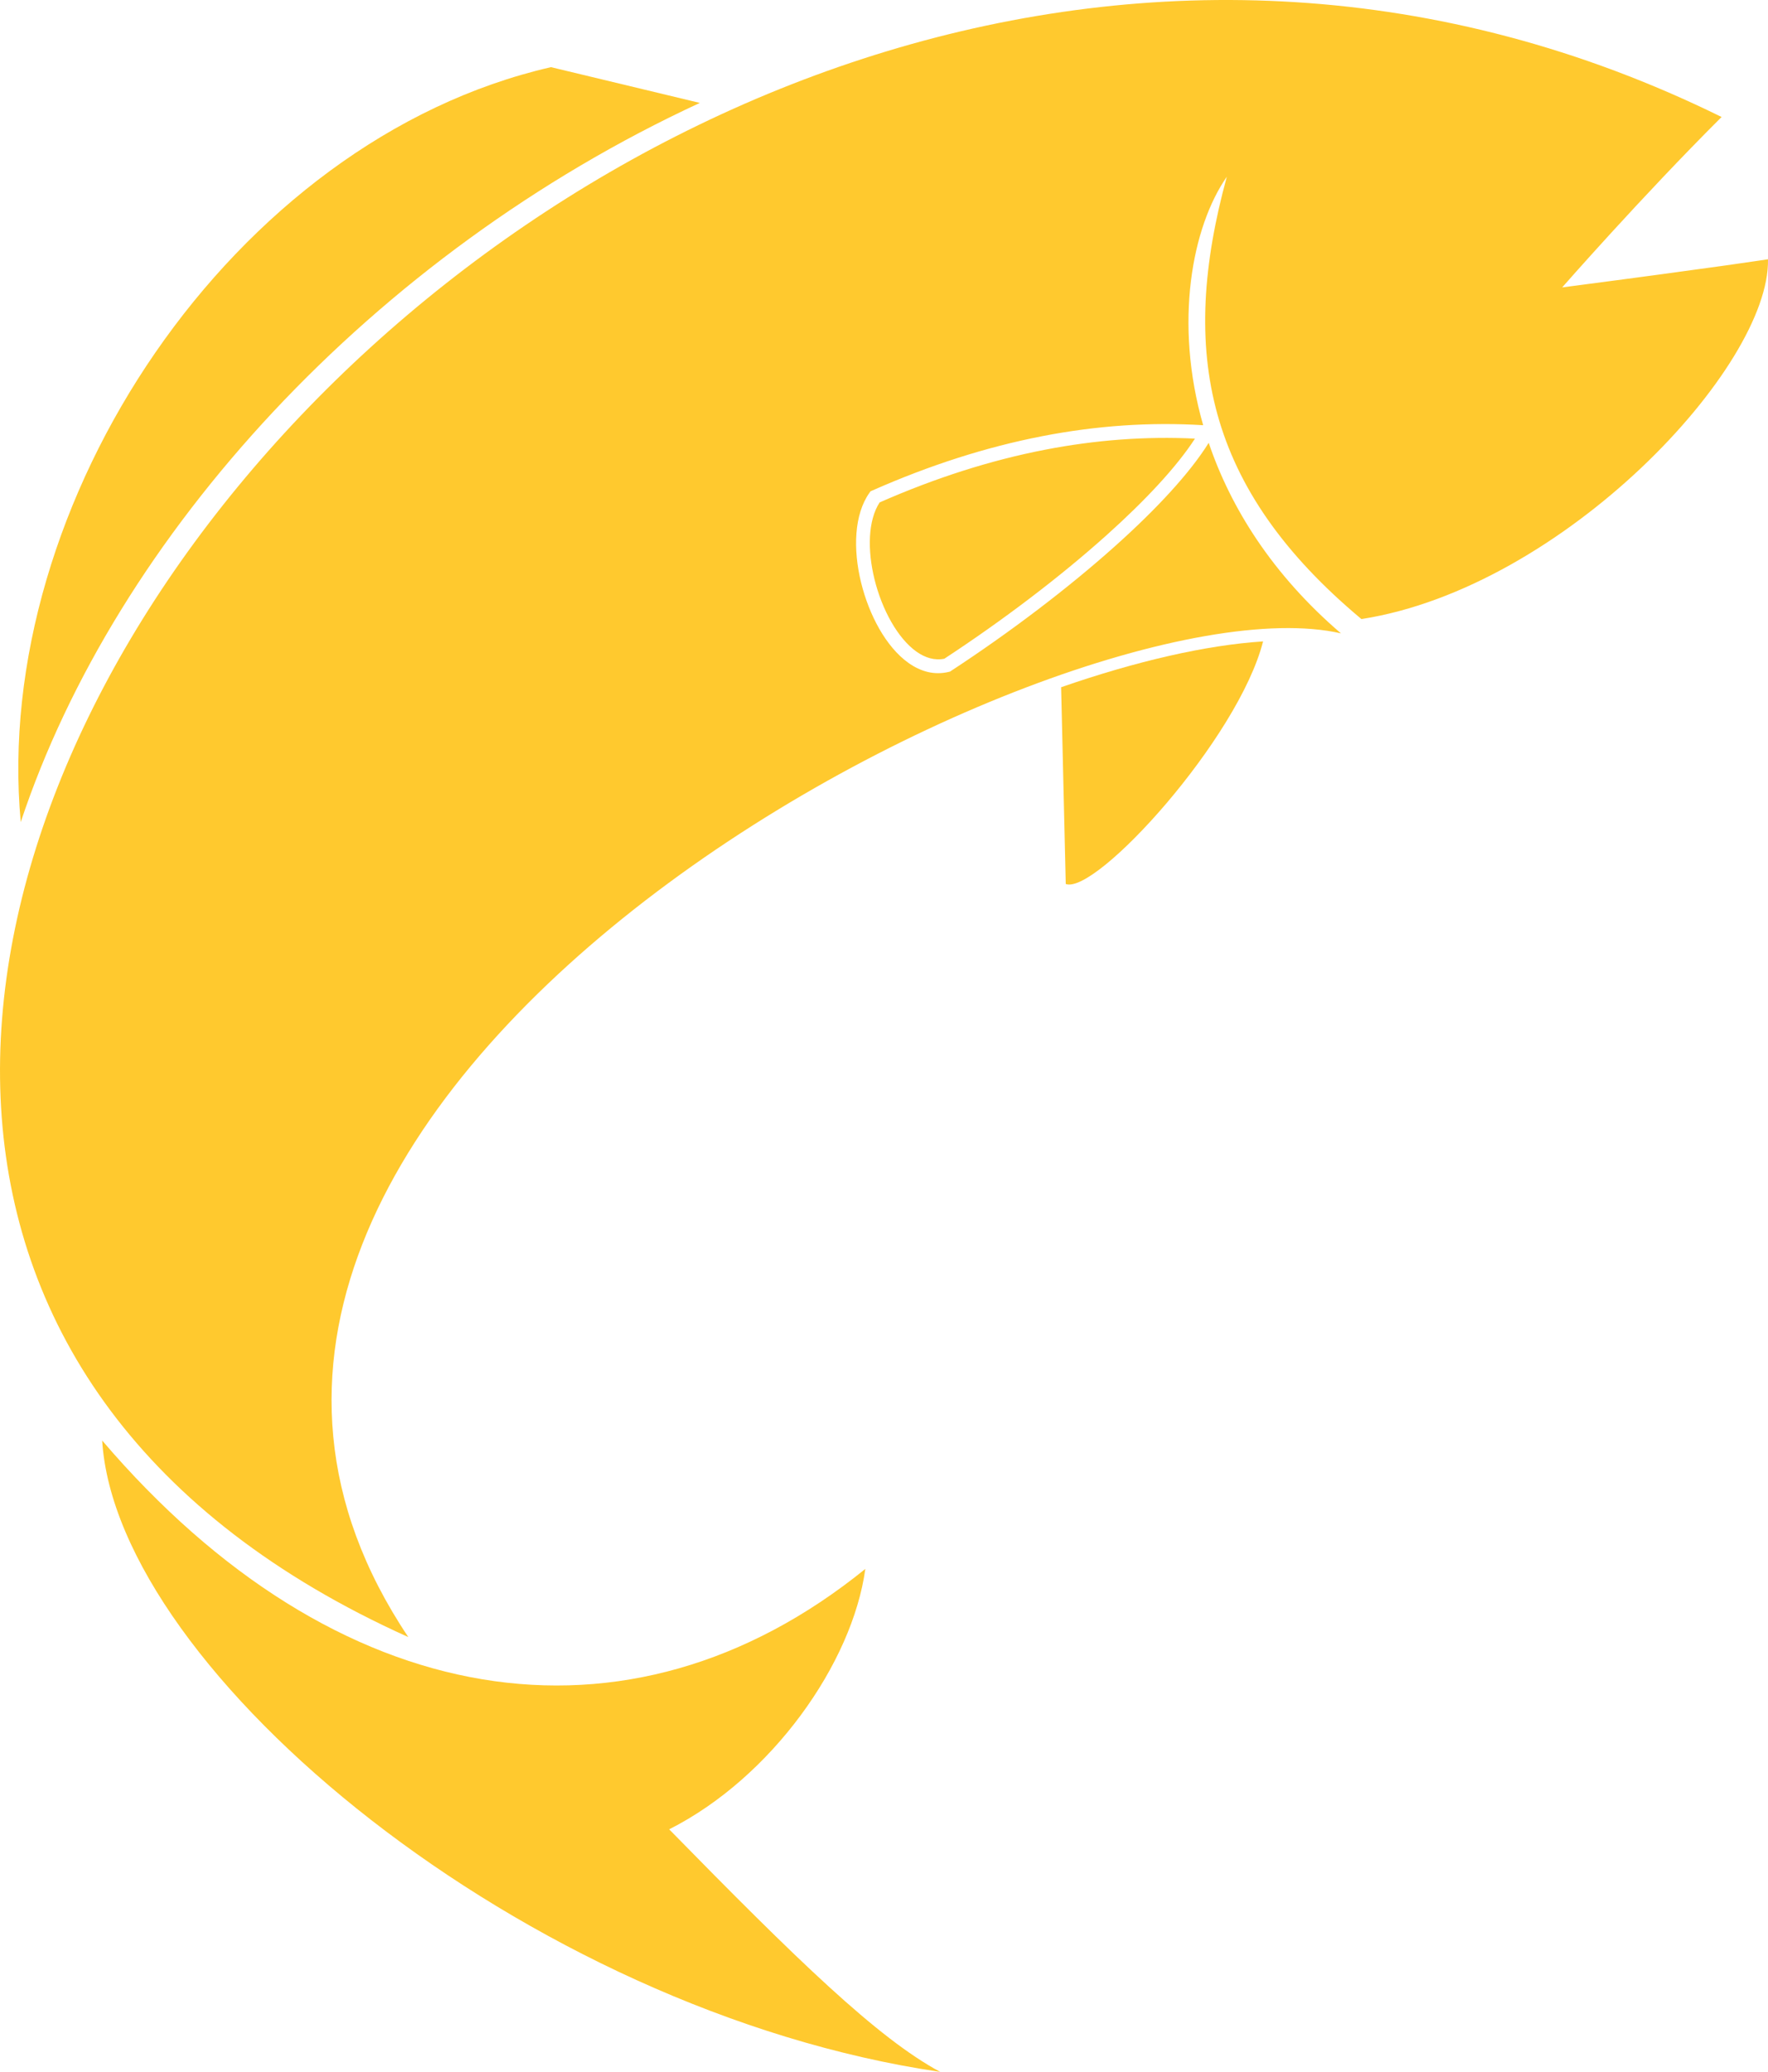
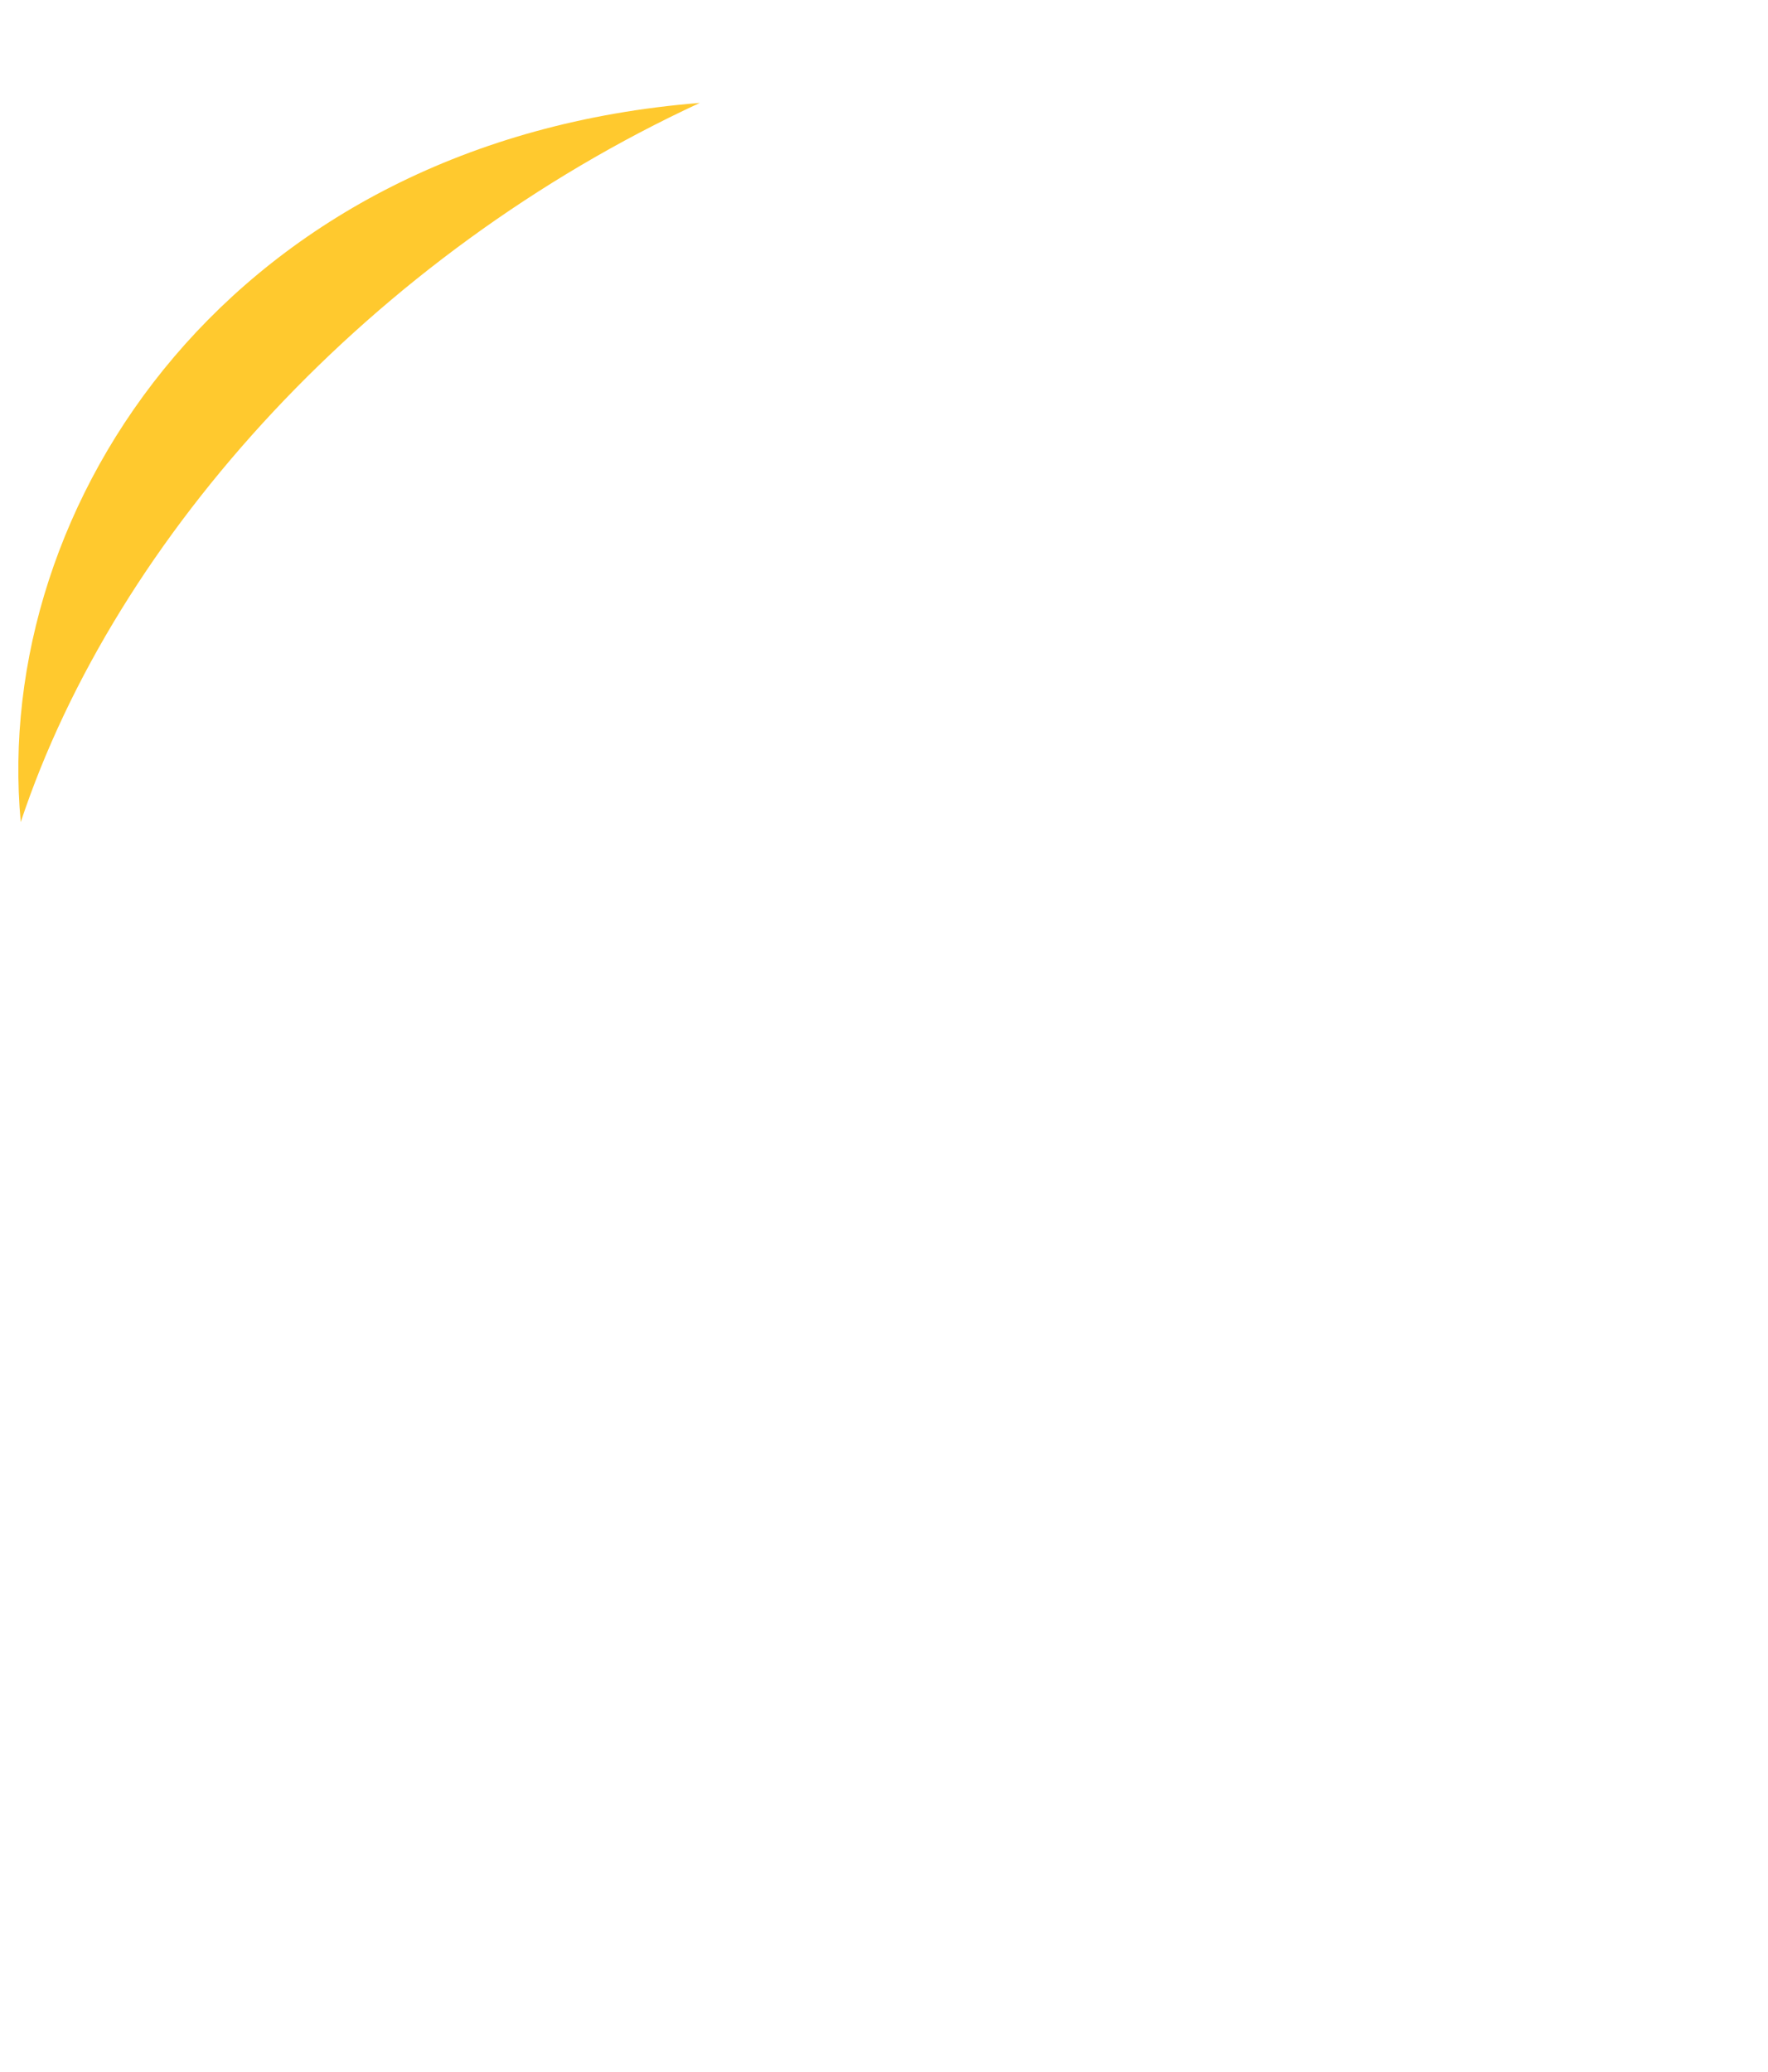
<svg xmlns="http://www.w3.org/2000/svg" id="Layer_2" data-name="Layer 2" viewBox="0 0 1329.08 1557.07">
  <defs>
    <style>
      .cls-1 {
        fill: #ffc92e;
        fill-rule: evenodd;
        stroke-width: 0px;
      }
    </style>
  </defs>
  <g id="Layer_1-2" data-name="Layer 1">
-     <path class="cls-1" d="M1174.37,215.99c121.38-15.85,154.7-21.15,154.7-21.15,1.71,80.86-153.68,246.77-305.63,270.4-117.85-98.44-137.11-201.13-101.2-332.4-26.06,37.45-39.95,109.44-17.76,186.72-39.79-2.45-80.16.3-121.11,8.26-41.97,8.16-84.53,21.77-127.67,40.84l-1.3.58-.83,1.17c-11.5,16.19-12.38,42.37-6.28,67.29,3.03,12.37,7.76,24.48,13.72,34.9,6.1,10.64,13.54,19.65,21.9,25.58,9.24,6.56,19.53,9.4,30.33,6.76l.91-.22.72-.47c44.47-29.11,88.14-62.25,123.76-94.16,31.01-27.79,55.92-54.69,70-77.3,16.51,48.7,47.68,98.82,99.4,143.19-211.2-48.07-972.28,349.76-701.09,754.32C-499.09,867.95,442.01-331.82,1294.19,87.93c-60.45,60.26-119.82,128.05-119.82,128.05M709.92,495.03c43.89-28.78,86.85-61.38,121.78-92.69,29.24-26.2,52.83-51.45,66.6-72.71-37.13-1.82-74.79.98-112.98,8.4-40.73,7.91-82.09,21.1-124.07,39.55-8.87,13.68-9.18,36-3.87,57.67,2.79,11.38,7.15,22.53,12.66,32.17,5.39,9.42,11.83,17.27,18.89,22.29,6.57,4.66,13.69,6.82,20.99,5.33Z" />
-     <path class="cls-1" d="M1112.3,86.81c17.74,0,32.12,14.38,32.12,32.12s-14.38,32.12-32.12,32.12-32.12-14.38-32.12-32.12,14.38-32.12,32.12-32.12" />
-     <path class="cls-1" d="M706.78,1557.07c-311.4-45.71-619.19-300.83-629.98-474.5,175.38,205.29,395.2,241.04,573.69,96.51-9.7,71.03-70.46,156.82-147.44,195.7,95.98,97.97,156.62,156.97,203.74,182.29" />
-     <path class="cls-1" d="M526.08,77.34l-111.89-26.87C174.91,105.33-6.52,378.18,15.59,617.82,87.41,401.71,280.41,191.06,526.08,77.34" />
-     <path class="cls-1" d="M949.5,482.03c-18.52,72.96-125.58,190.55-148.33,182.31l-3.48-147.87c56.59-19.65,108.97-31.66,151.81-34.44" />
+     <path class="cls-1" d="M526.08,77.34C174.91,105.33-6.52,378.18,15.59,617.82,87.41,401.71,280.41,191.06,526.08,77.34" />
  </g>
</svg>